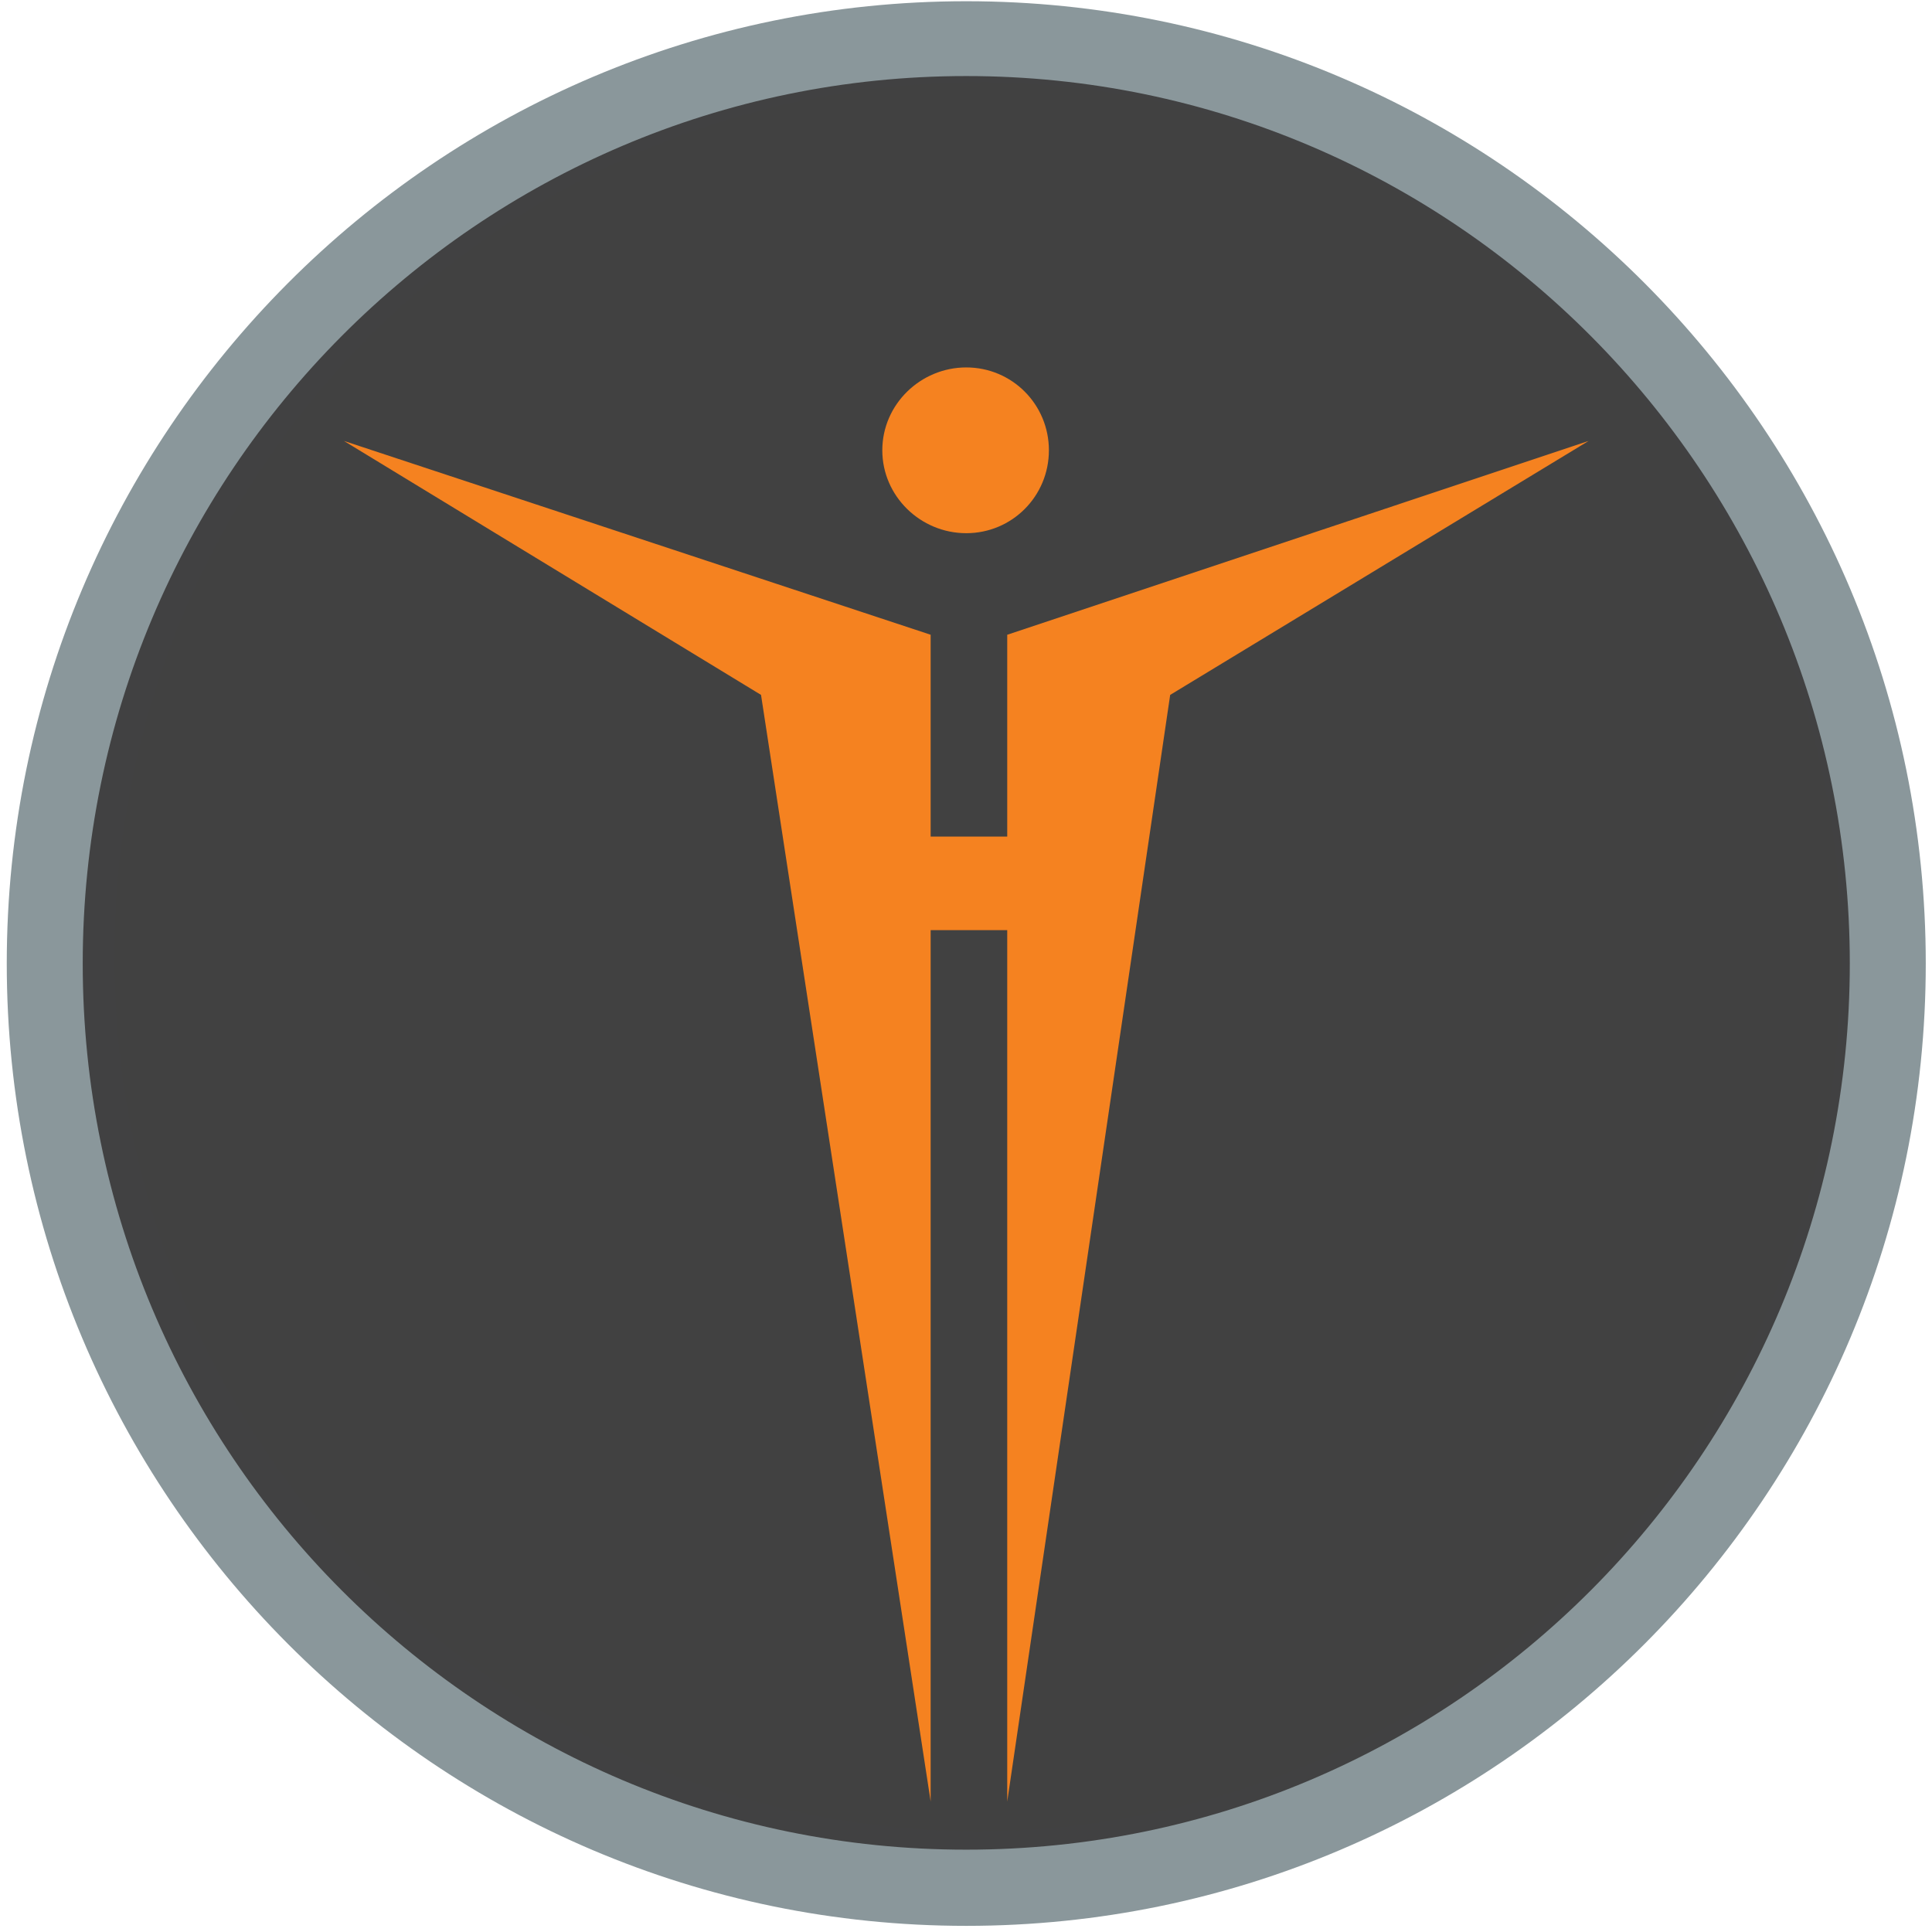
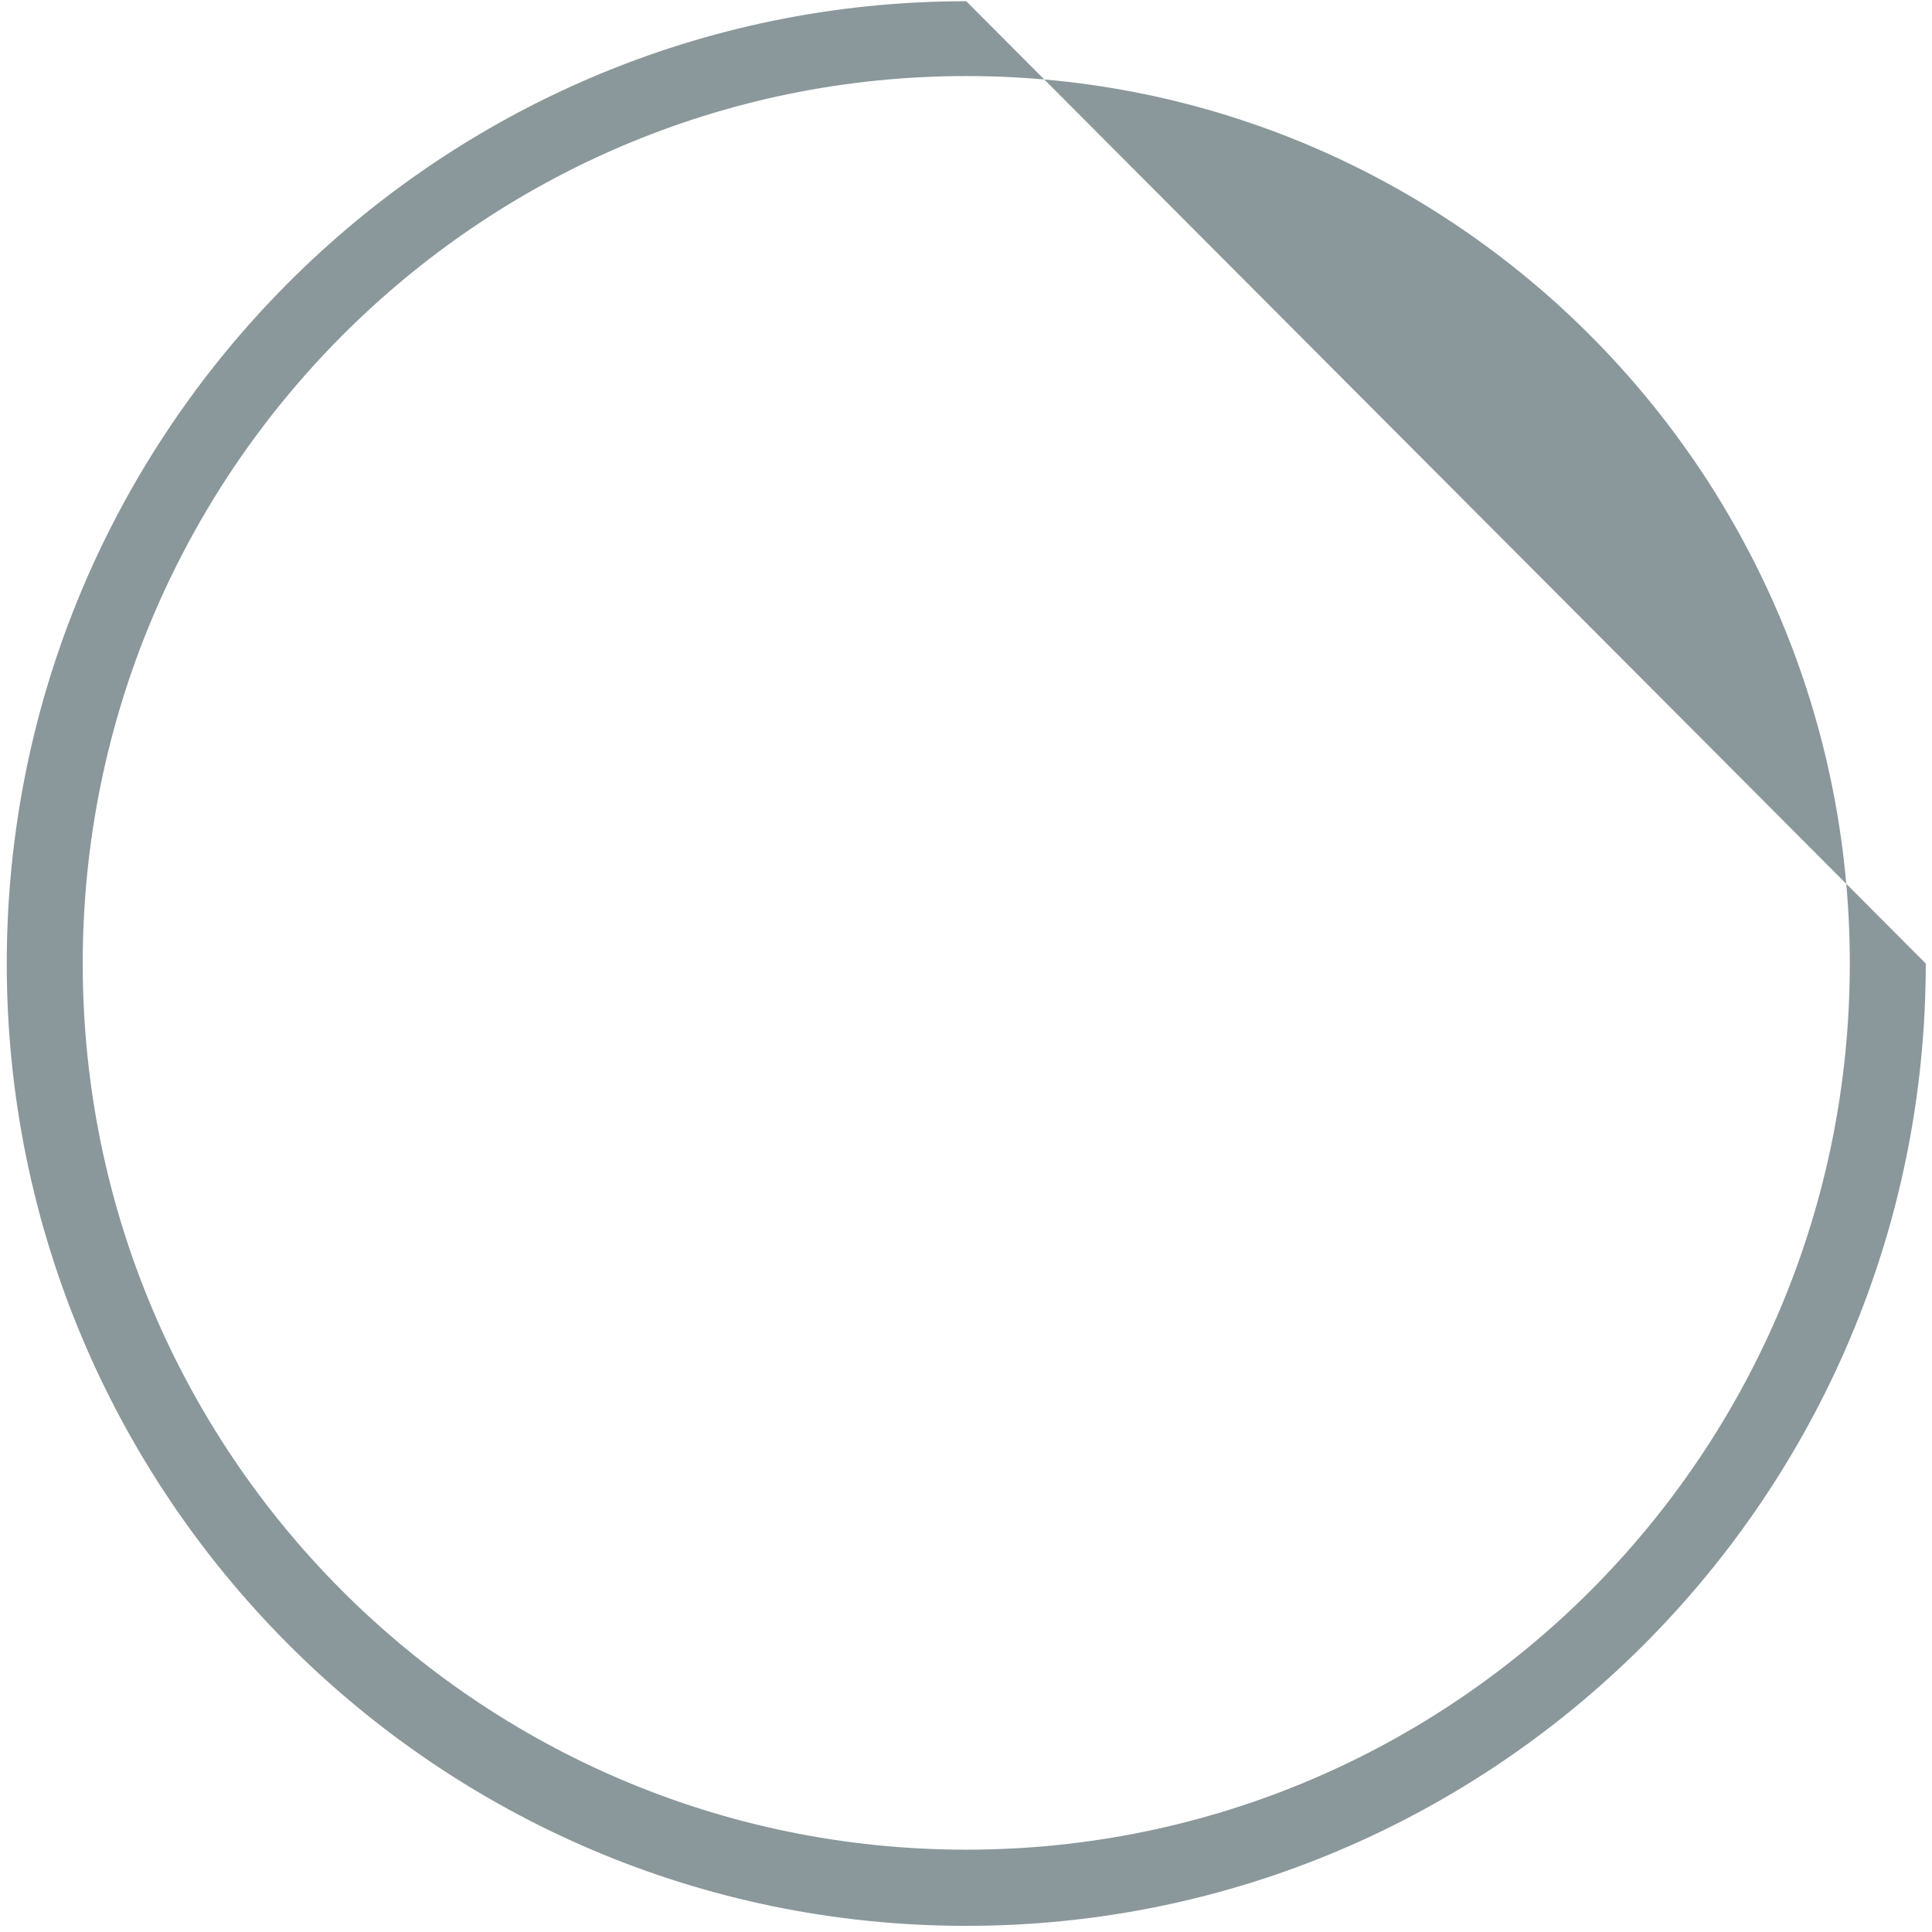
<svg xmlns="http://www.w3.org/2000/svg" width="44px" height="44px" viewBox="0 0 44 44" version="1.1">
  <title>makehuman</title>
  <desc>Created with Sketch.</desc>
  <defs />
  <g id="Page-1" stroke="none" stroke-width="1" fill="none" fill-rule="evenodd">
    <g id="makehuman">
-       <path d="M42.723,21.79 C42.723,29.184 38.825,36.017 32.498,39.714 C26.171,43.412 18.375,43.412 12.048,39.714 C5.721,36.017 1.823,29.184 1.823,21.79 C1.823,10.359 10.979,1.093 22.273,1.093 C33.567,1.093 42.723,10.359 42.723,21.79 L42.723,21.79 Z" id="path2985" stroke="#414142" stroke-width="1.569" fill="#414141" />
-       <path d="M22.006,0.028 C9.944,0.028 0.154,9.846 0.154,21.944 C0.154,34.041 9.944,43.86 22.006,43.86 C34.068,43.86 43.858,34.041 43.858,21.944 C43.858,9.846 34.068,0.028 22.006,0.028 L22.006,0.028 Z M22.006,1.732 C33.121,1.732 42.128,10.796 42.128,21.944 C42.128,33.091 33.121,42.125 22.006,42.125 C10.892,42.125 1.884,33.091 1.884,21.944 C1.884,10.796 10.892,1.732 22.006,1.732 Z" id="path3406" fill="#8A979B" fill-rule="nonzero" />
-       <path d="M22.006,8.368 C20.964,8.368 20.094,9.21 20.094,10.255 C20.094,11.301 20.964,12.143 22.006,12.143 C23.049,12.143 23.888,11.301 23.888,10.255 C23.888,9.21 23.049,8.368 22.006,8.368 Z M7.833,10.042 L17.332,15.826 L21.195,41.029 L21.195,21.183 L22.939,21.183 L22.939,41.029 L26.65,15.826 L36.18,10.042 L22.939,14.456 L22.939,19.052 L21.195,19.052 L21.195,14.456 L7.833,10.042 L7.833,10.042 Z" id="path3408" fill="#F58220" fill-rule="nonzero" />
+       <path d="M22.006,0.028 C9.944,0.028 0.154,9.846 0.154,21.944 C0.154,34.041 9.944,43.86 22.006,43.86 C34.068,43.86 43.858,34.041 43.858,21.944 L22.006,0.028 Z M22.006,1.732 C33.121,1.732 42.128,10.796 42.128,21.944 C42.128,33.091 33.121,42.125 22.006,42.125 C10.892,42.125 1.884,33.091 1.884,21.944 C1.884,10.796 10.892,1.732 22.006,1.732 Z" id="path3406" fill="#8A979B" fill-rule="nonzero" />
    </g>
  </g>
</svg>